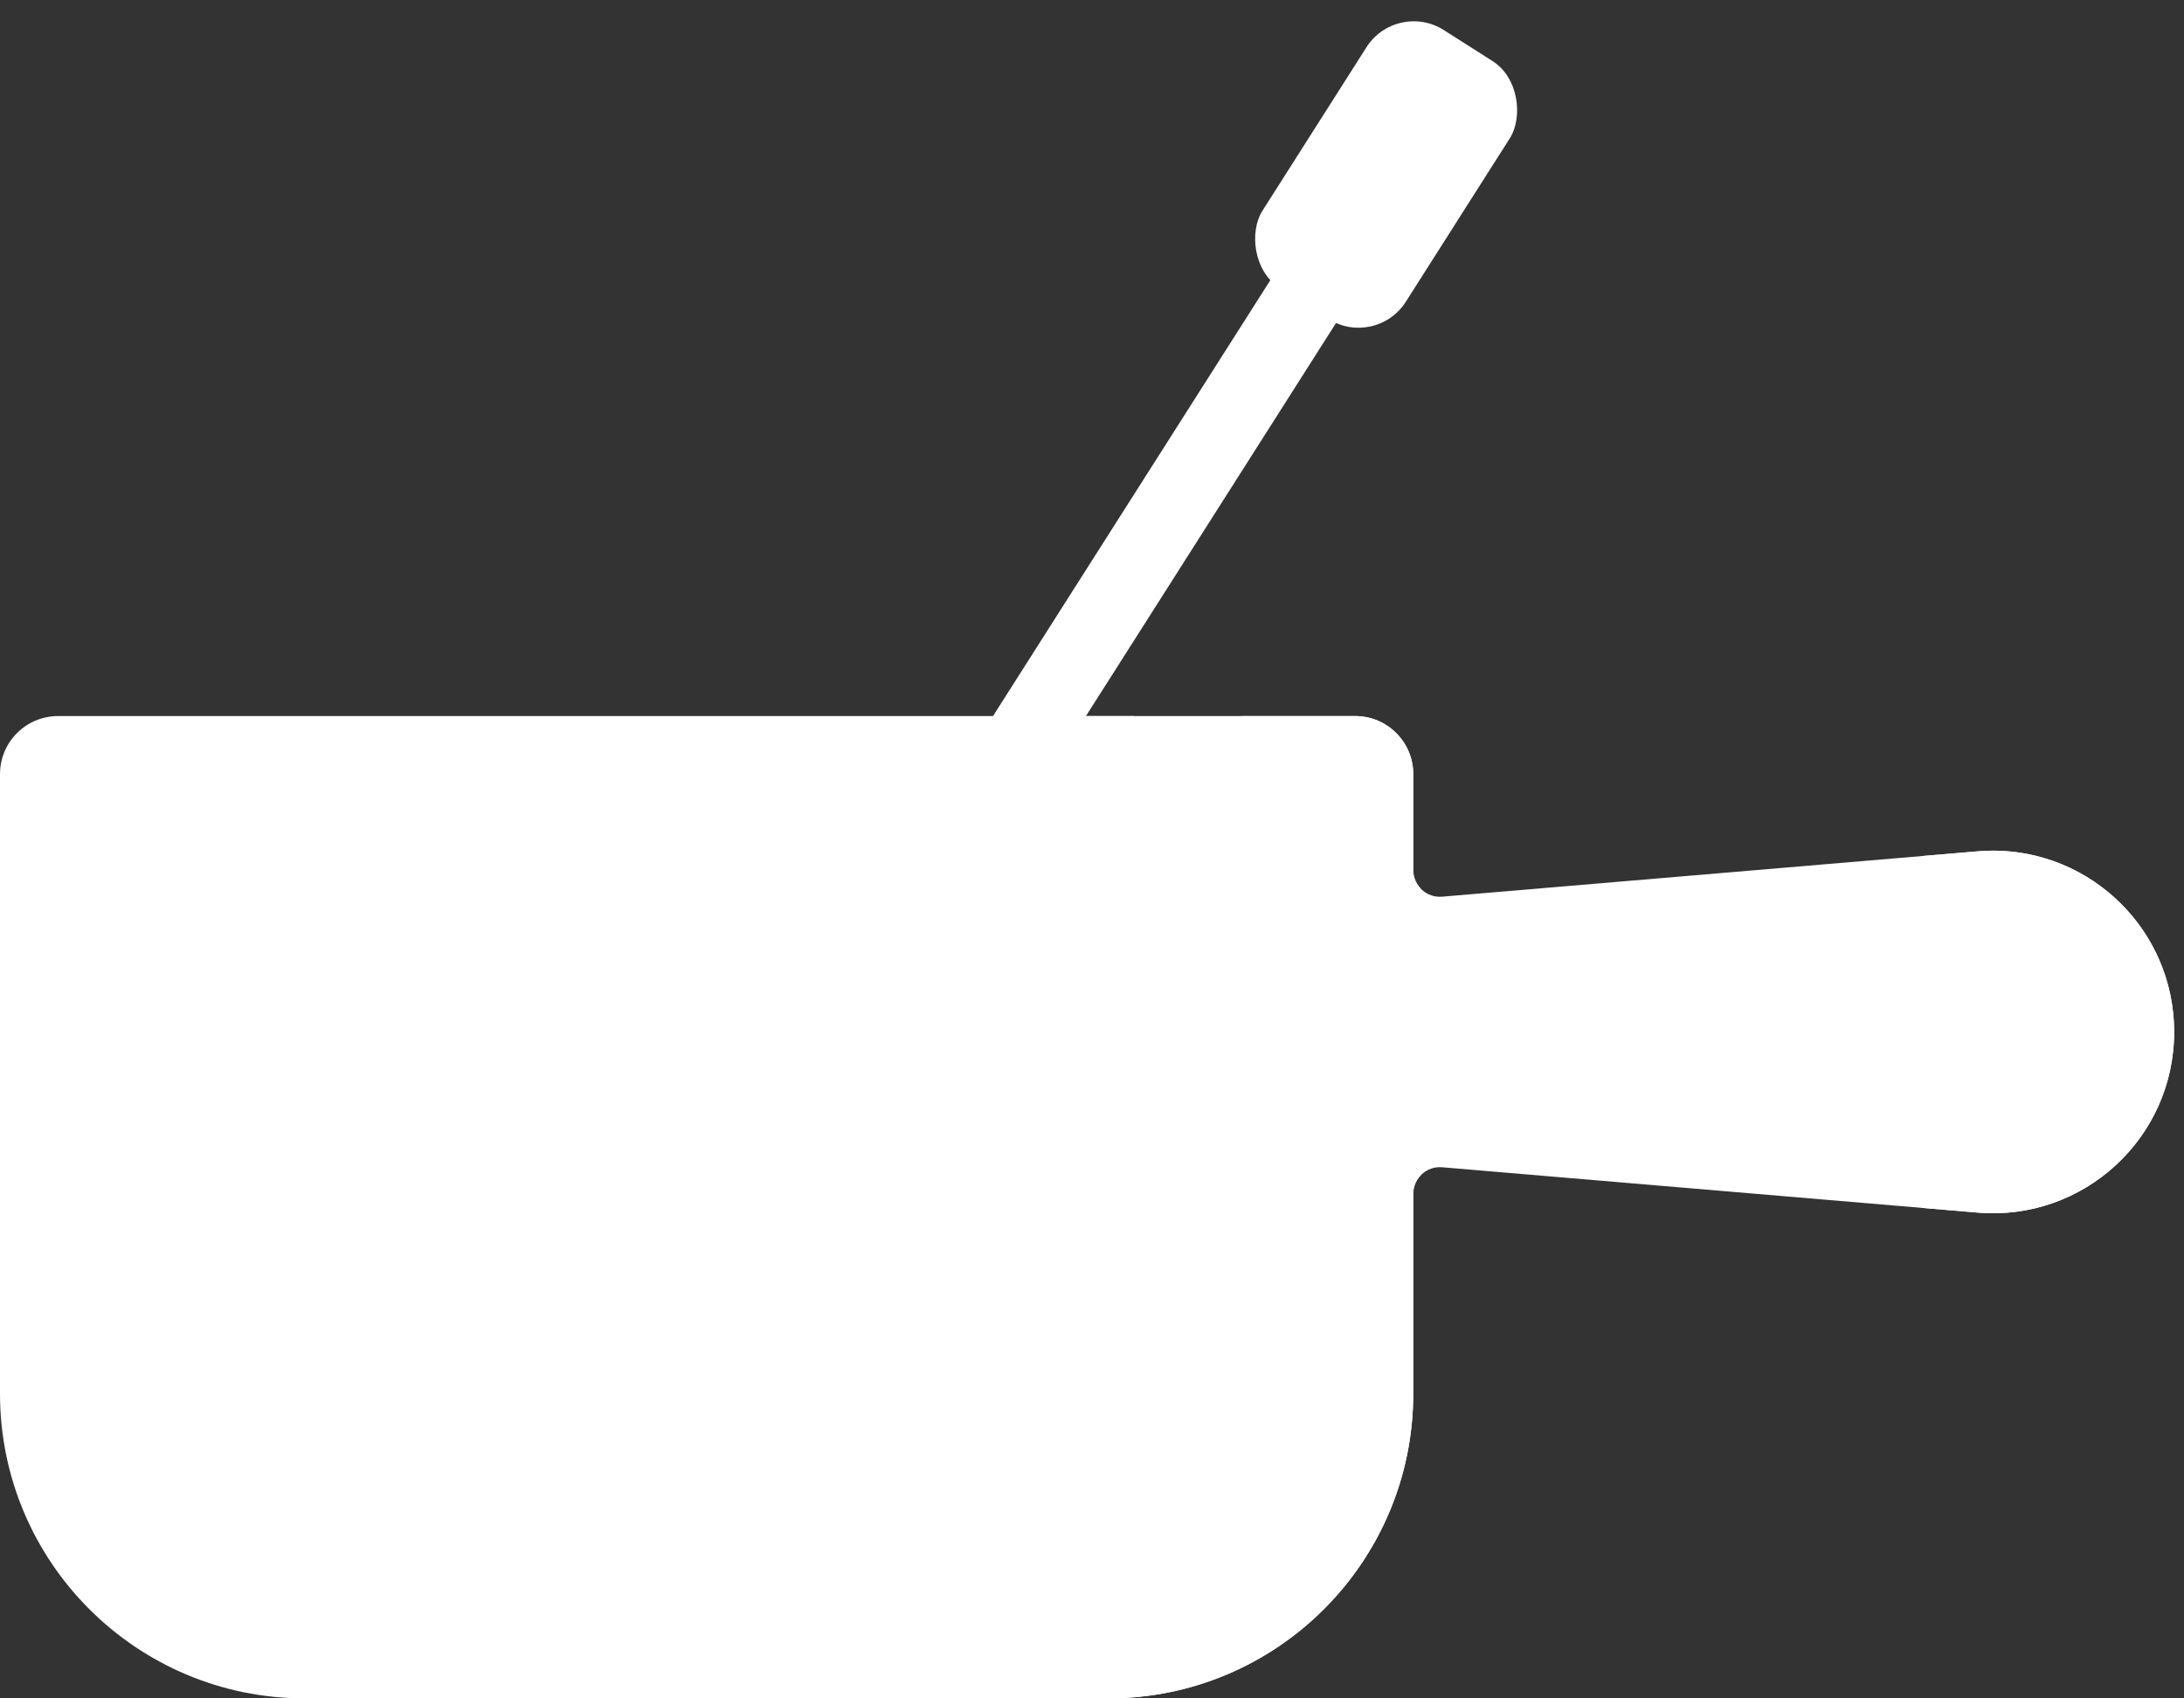
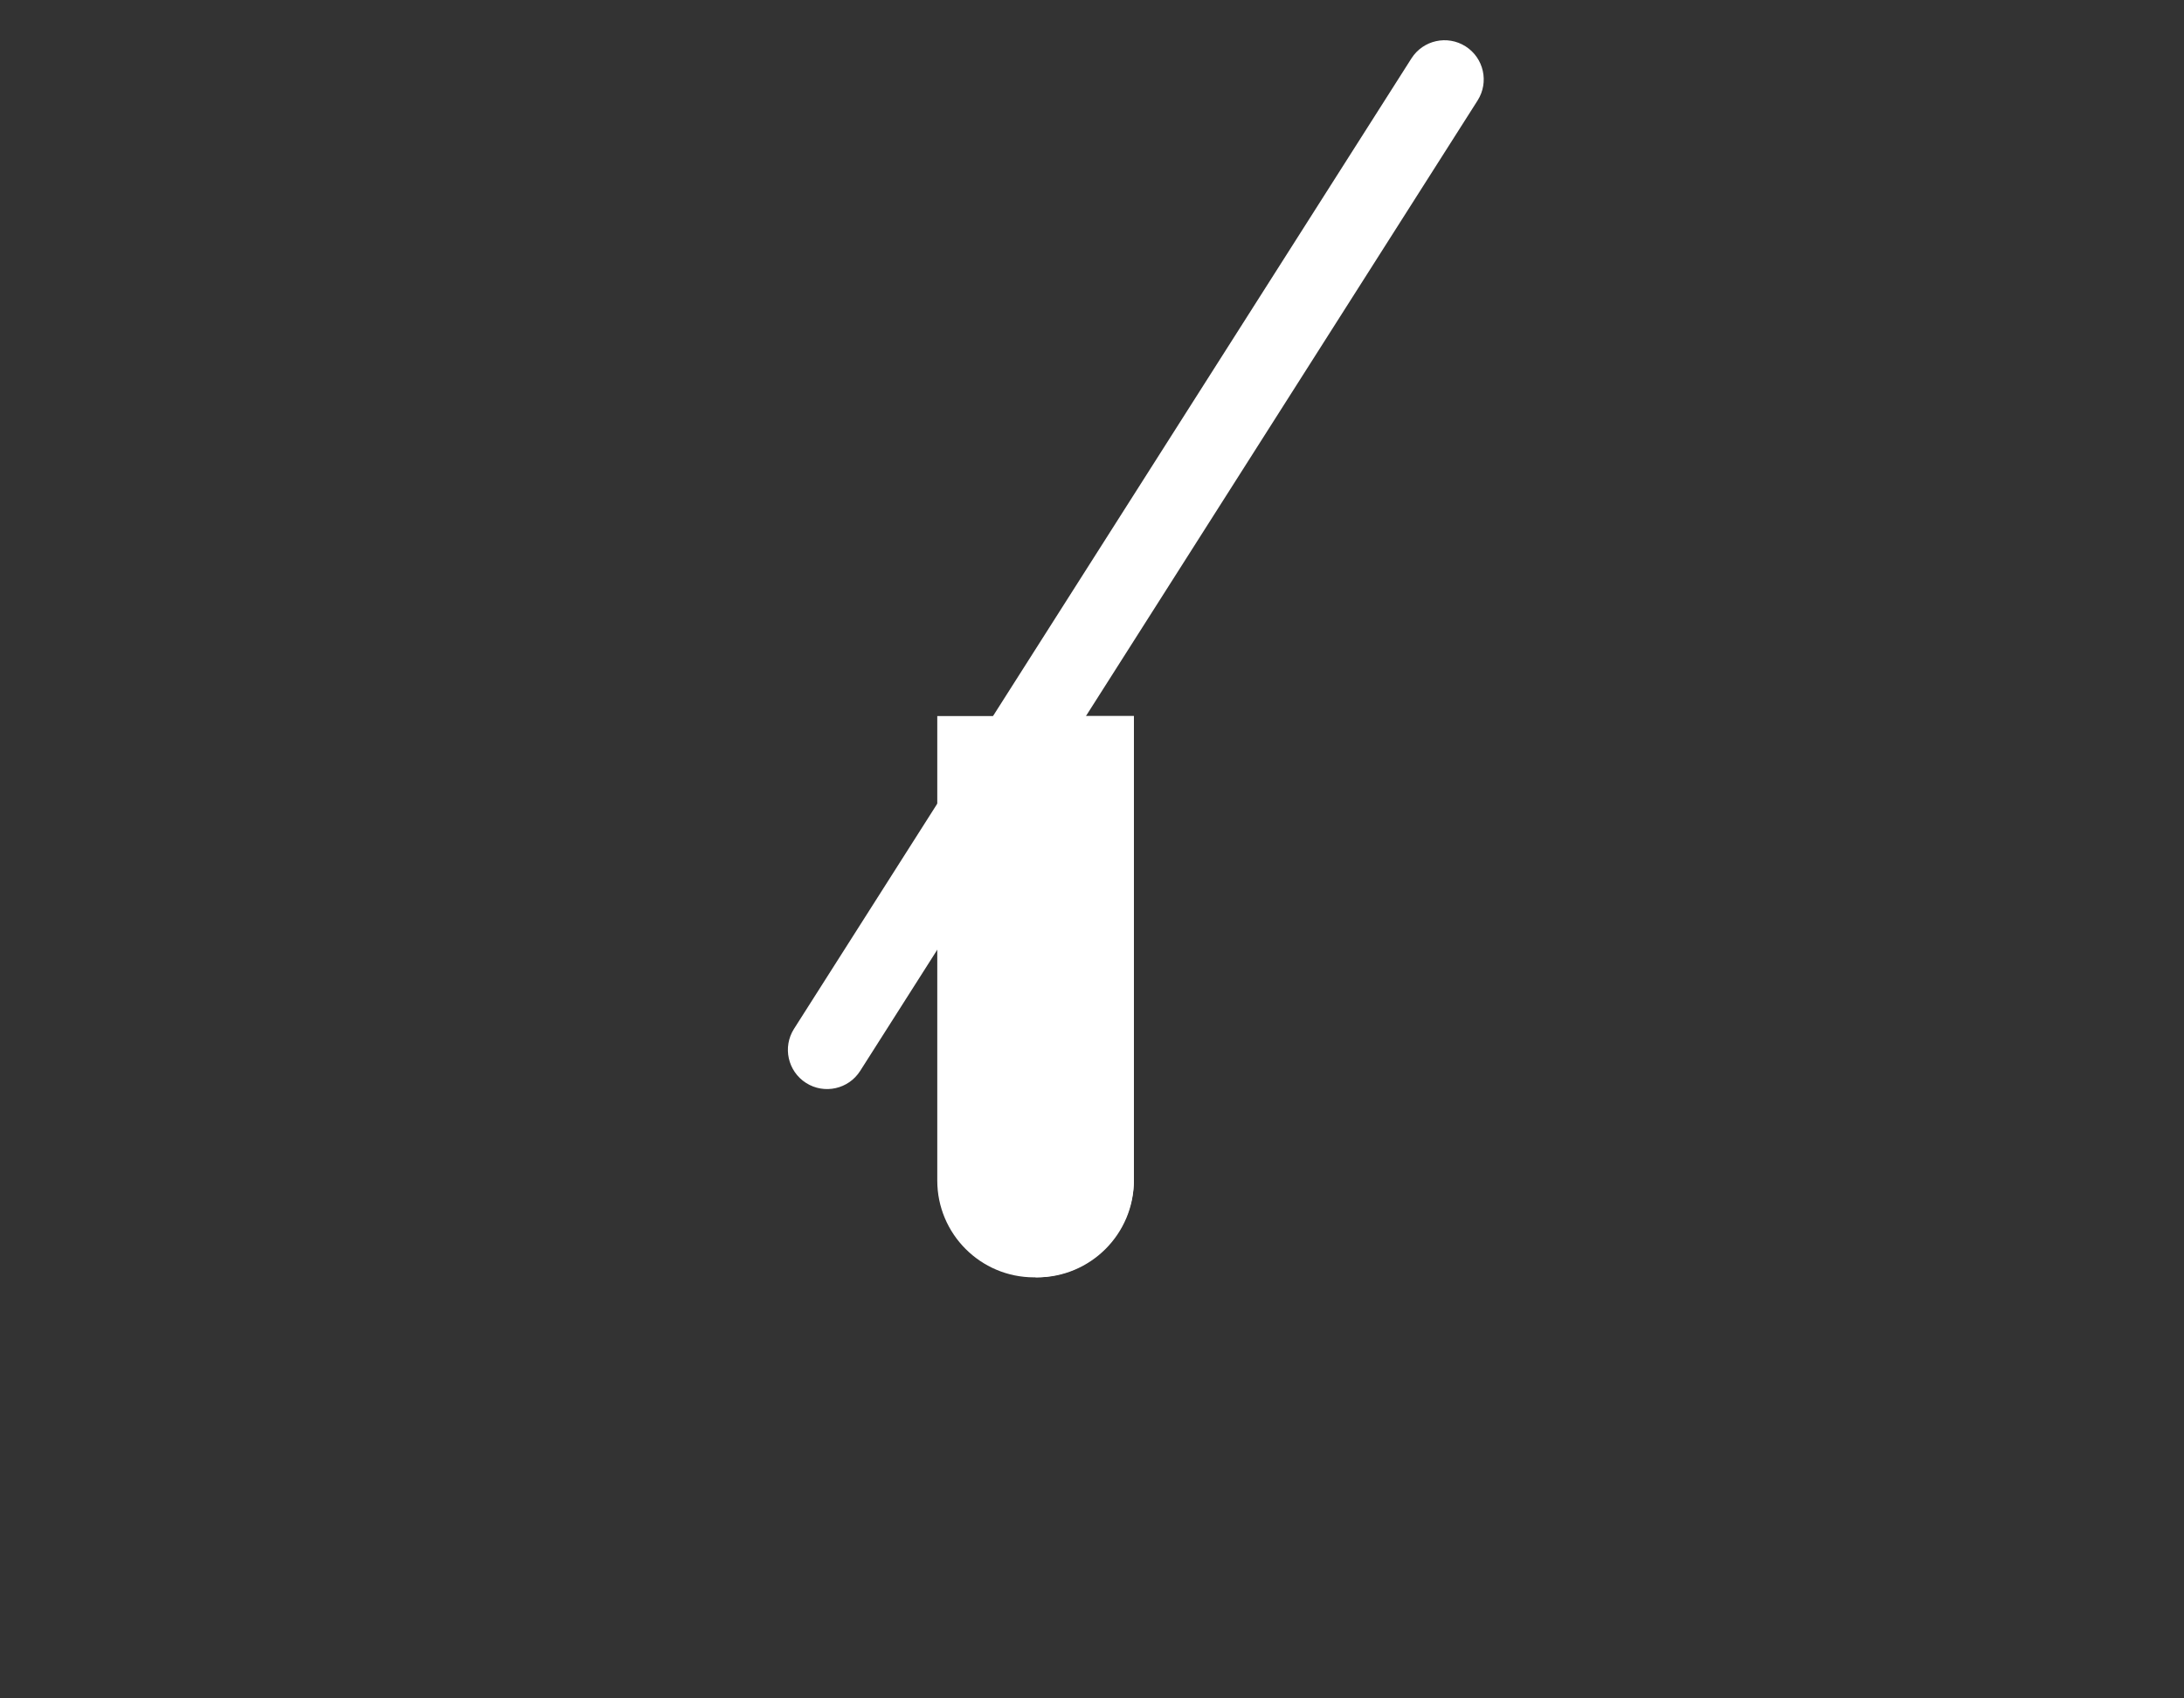
<svg xmlns="http://www.w3.org/2000/svg" width="117" height="91" viewBox="0 0 117 91" fill="none">
  <rect x="0" y="0" width="117" height="91" fill="#333333" stroke="none" />
-   <path d="M105.94 45.615L77.257 48.044C76.424 48.114 75.71 47.458 75.71 46.623V41.478C75.71 39.76 74.317 38.367 72.6 38.367H60.745L55.479 40.768L50.212 38.367H3.111C1.393 38.367 0 39.76 0 41.478V74.67C0 83.689 7.311 91 16.329 91H59.38C68.399 91 75.71 83.689 75.71 74.67V63.964C75.71 63.129 76.424 62.472 77.257 62.542L105.94 64.971C111.607 65.451 116.472 60.981 116.472 55.293C116.473 49.605 111.607 45.135 105.94 45.615Z" fill="white" />
-   <path d="M71.026 62.544L76.11 62.975C75.861 63.229 75.71 63.577 75.71 63.963V74.67C75.71 83.69 68.398 90.998 59.381 90.998H53.15C62.167 90.998 69.479 83.689 69.479 74.67V63.963C69.478 63.129 70.192 62.471 71.026 62.544Z" fill="white" />
-   <path d="M75.71 46.621C75.71 47.008 75.864 47.358 76.113 47.612L71.026 48.043C70.192 48.114 69.478 47.458 69.478 46.621V41.476C69.478 39.76 68.087 38.366 66.368 38.366H72.6C74.318 38.366 75.71 39.76 75.71 41.476V46.621Z" fill="white" />
-   <path d="M116.473 55.294C116.473 60.981 111.608 65.452 105.939 64.971L102.91 64.713C107.093 63.658 110.242 59.868 110.242 55.294C110.242 50.717 107.093 46.927 102.908 45.871L105.939 45.614C106.219 45.592 106.497 45.577 106.771 45.577C112.075 45.577 116.473 49.885 116.473 55.294Z" fill="white" />
  <path d="M55.556 68.441H55.399C52.534 68.441 50.211 66.118 50.211 63.253V38.367H60.744V63.253C60.744 66.118 58.421 68.441 55.556 68.441Z" fill="white" />
-   <path d="M60.744 38.366V63.173C60.744 66.082 58.387 68.439 55.479 68.439C54.519 68.439 53.62 68.181 52.845 67.731C54.418 66.824 55.479 65.122 55.479 63.174V38.367L60.744 38.366Z" fill="white" />
+   <path d="M60.744 38.366V63.173C60.744 66.082 58.387 68.439 55.479 68.439C54.418 66.824 55.479 65.122 55.479 63.174V38.367L60.744 38.366Z" fill="white" />
  <path d="M79.157 5.384L46.081 57.379C45.459 58.358 44.16 58.647 43.181 58.024C42.203 57.401 41.914 56.103 42.537 55.124L75.613 3.129C76.235 2.15 77.534 1.862 78.513 2.484C79.491 3.107 79.78 4.405 79.157 5.384Z" fill="white" />
-   <rect x="74.814" width="9.098" height="16.377" rx="3" transform="rotate(32.462 74.814 0)" fill="white" />
</svg>